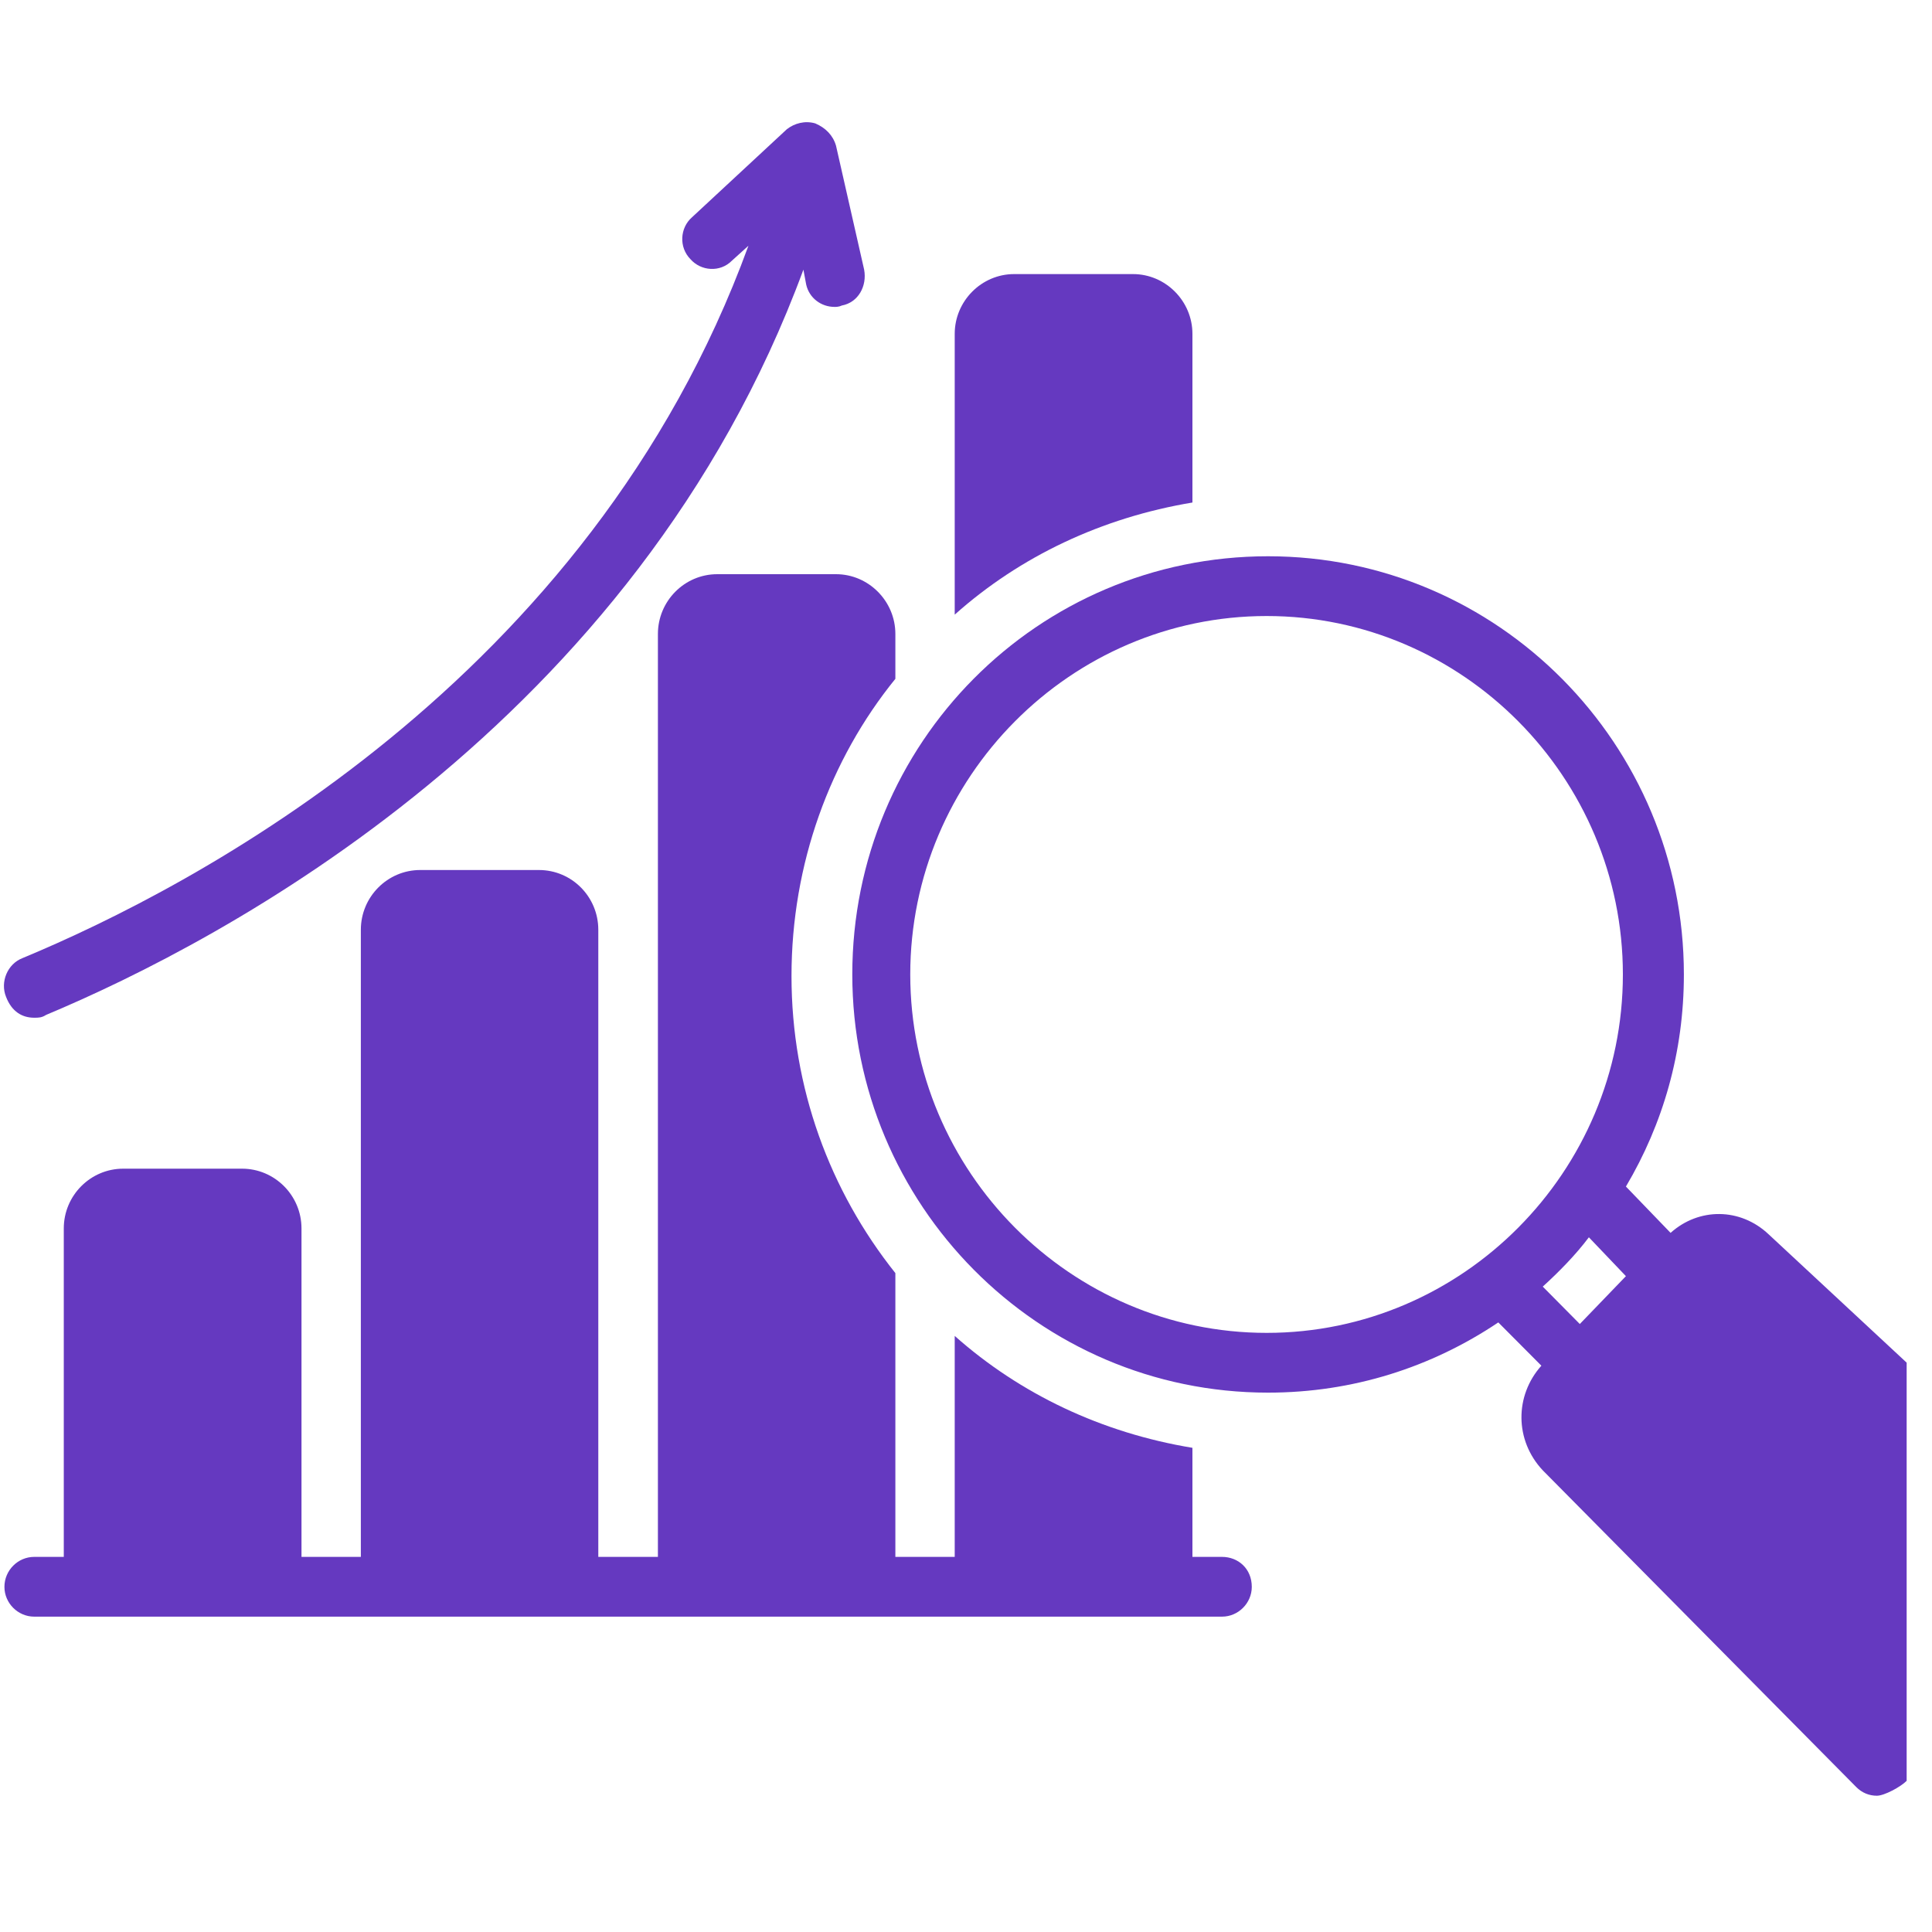
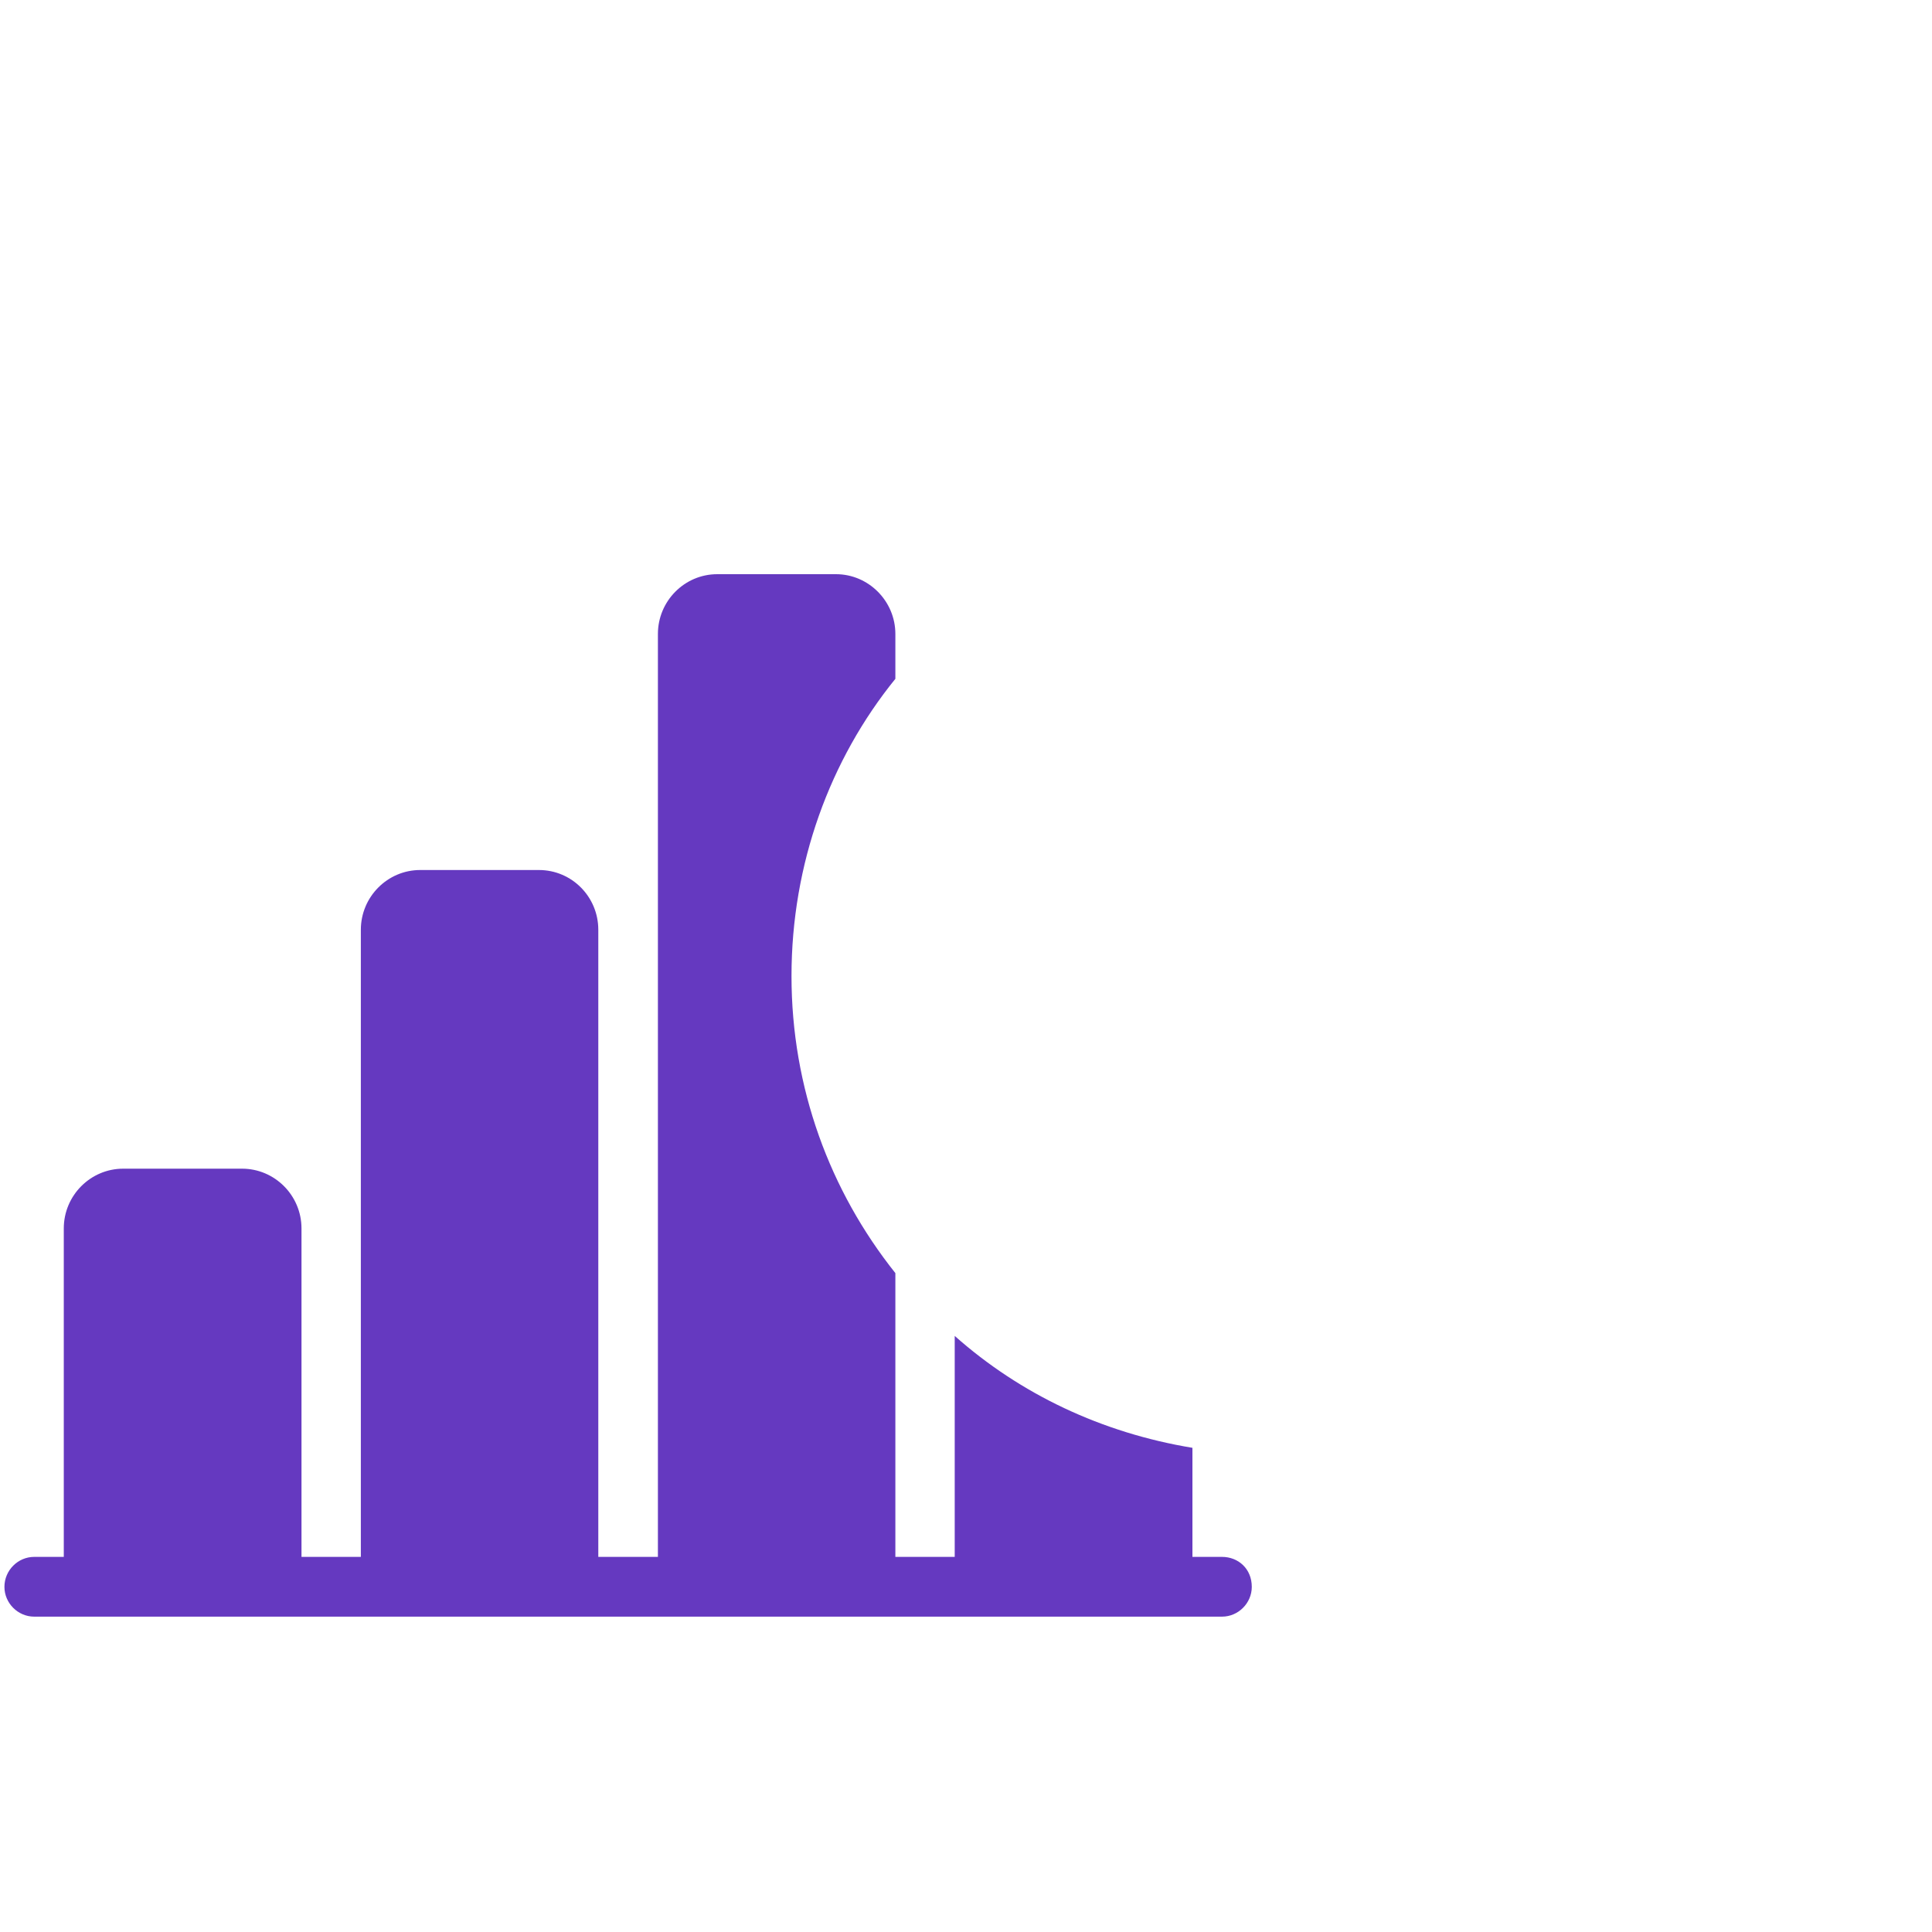
<svg xmlns="http://www.w3.org/2000/svg" width="50" zoomAndPan="magnify" viewBox="0 0 37.5 37.5" height="50" preserveAspectRatio="xMidYMid meet" version="1.0">
  <defs>
    <clipPath id="be5750820d">
-       <path d="M 0 2.312 L 17 2.312 L 17 20 L 0 20 Z M 0 2.312 " clip-rule="nonzero" />
-     </clipPath>
+       </clipPath>
    <clipPath id="80a3982e45">
-       <path d="M 16 10 L 37.008 10 L 37.008 34.879 L 16 34.879 Z M 16 10 " clip-rule="nonzero" />
-     </clipPath>
+       </clipPath>
  </defs>
  <g clip-path="url(#be5750820d)">
-     <path fill="#6539C0" d="M 0.664 19.754 C 0.75 19.754 0.809 19.754 0.895 19.699 C 4.293 18.277 12.336 14.074 15.594 5.234 L 15.648 5.523 C 15.707 5.785 15.938 5.957 16.199 5.957 C 16.227 5.957 16.285 5.957 16.34 5.93 C 16.66 5.871 16.832 5.551 16.773 5.234 L 16.227 2.828 C 16.168 2.625 16.023 2.48 15.824 2.395 C 15.621 2.336 15.418 2.395 15.273 2.508 L 13.43 4.219 C 13.199 4.422 13.172 4.797 13.402 5.031 C 13.605 5.262 13.977 5.293 14.207 5.059 L 14.527 4.77 C 11.441 13.234 3.719 17.234 0.434 18.598 C 0.145 18.711 0 19.059 0.117 19.348 C 0.23 19.641 0.434 19.754 0.664 19.754 Z M 0.664 19.754 " fill-opacity="1" fill-rule="nonzero" />
-   </g>
+     </g>
  <g clip-path="url(#80a3982e45)">
-     <path fill="#6539C0" d="M 34.328 23.957 C 33.777 23.438 32.973 23.438 32.426 23.93 L 31.559 23.031 C 32.281 21.812 32.684 20.422 32.684 18.914 C 32.684 14.449 29.082 10.797 24.613 10.797 C 20.145 10.797 16.543 14.422 16.543 18.914 C 16.543 23.379 20.145 27.031 24.613 27.031 C 26.258 27.031 27.785 26.539 29.082 25.668 L 29.918 26.508 C 29.398 27.09 29.398 27.957 29.945 28.539 L 36.027 34.684 C 36.141 34.801 36.285 34.855 36.43 34.855 C 36.574 34.855 36.891 34.684 37.008 34.566 L 37.008 26.449 Z M 24.586 25.871 C 20.781 25.871 17.668 22.742 17.668 18.914 C 17.668 15.09 20.781 11.957 24.586 11.957 C 28.391 11.957 31.5 15.09 31.5 18.914 C 31.5 22.742 28.391 25.871 24.586 25.871 Z M 30.664 25.699 L 29.945 24.973 C 30.262 24.684 30.578 24.363 30.84 24.016 L 31.559 24.77 Z M 30.664 25.699 " fill-opacity="1" fill-rule="nonzero" />
-   </g>
-   <path fill="#6539C0" d="M 23.145 6.48 C 23.145 5.844 22.625 5.32 21.992 5.32 L 19.684 5.32 C 19.051 5.32 18.531 5.844 18.531 6.48 L 18.531 11.93 C 19.801 10.797 21.387 10.047 23.145 9.754 Z M 23.145 6.48 " fill-opacity="1" fill-rule="nonzero" />
+     </g>
  <path fill="#6539C0" d="M 23.719 30.219 L 23.145 30.219 L 23.145 28.102 C 21.387 27.812 19.801 27.059 18.531 25.93 L 18.531 30.219 L 17.379 30.219 L 17.379 24.711 C 16.109 23.117 15.363 21.117 15.363 18.945 C 15.363 16.77 16.109 14.742 17.379 13.176 L 17.379 12.305 C 17.379 11.668 16.859 11.145 16.227 11.145 L 13.922 11.145 C 13.285 11.145 12.77 11.668 12.77 12.305 L 12.77 30.219 L 11.613 30.219 L 11.613 18.047 C 11.613 17.406 11.098 16.887 10.461 16.887 L 8.156 16.887 C 7.523 16.887 7.004 17.406 7.004 18.047 L 7.004 30.219 L 5.852 30.219 L 5.852 23.844 C 5.852 23.203 5.332 22.684 4.699 22.684 L 2.391 22.684 C 1.758 22.684 1.238 23.203 1.238 23.844 L 1.238 30.219 L 0.664 30.219 C 0.348 30.219 0.086 30.48 0.086 30.801 C 0.086 31.117 0.348 31.379 0.664 31.379 L 23.719 31.379 C 24.035 31.379 24.297 31.117 24.297 30.801 C 24.297 30.449 24.035 30.219 23.719 30.219 Z M 23.719 30.219 " fill-opacity="1" fill-rule="nonzero" />
</svg>